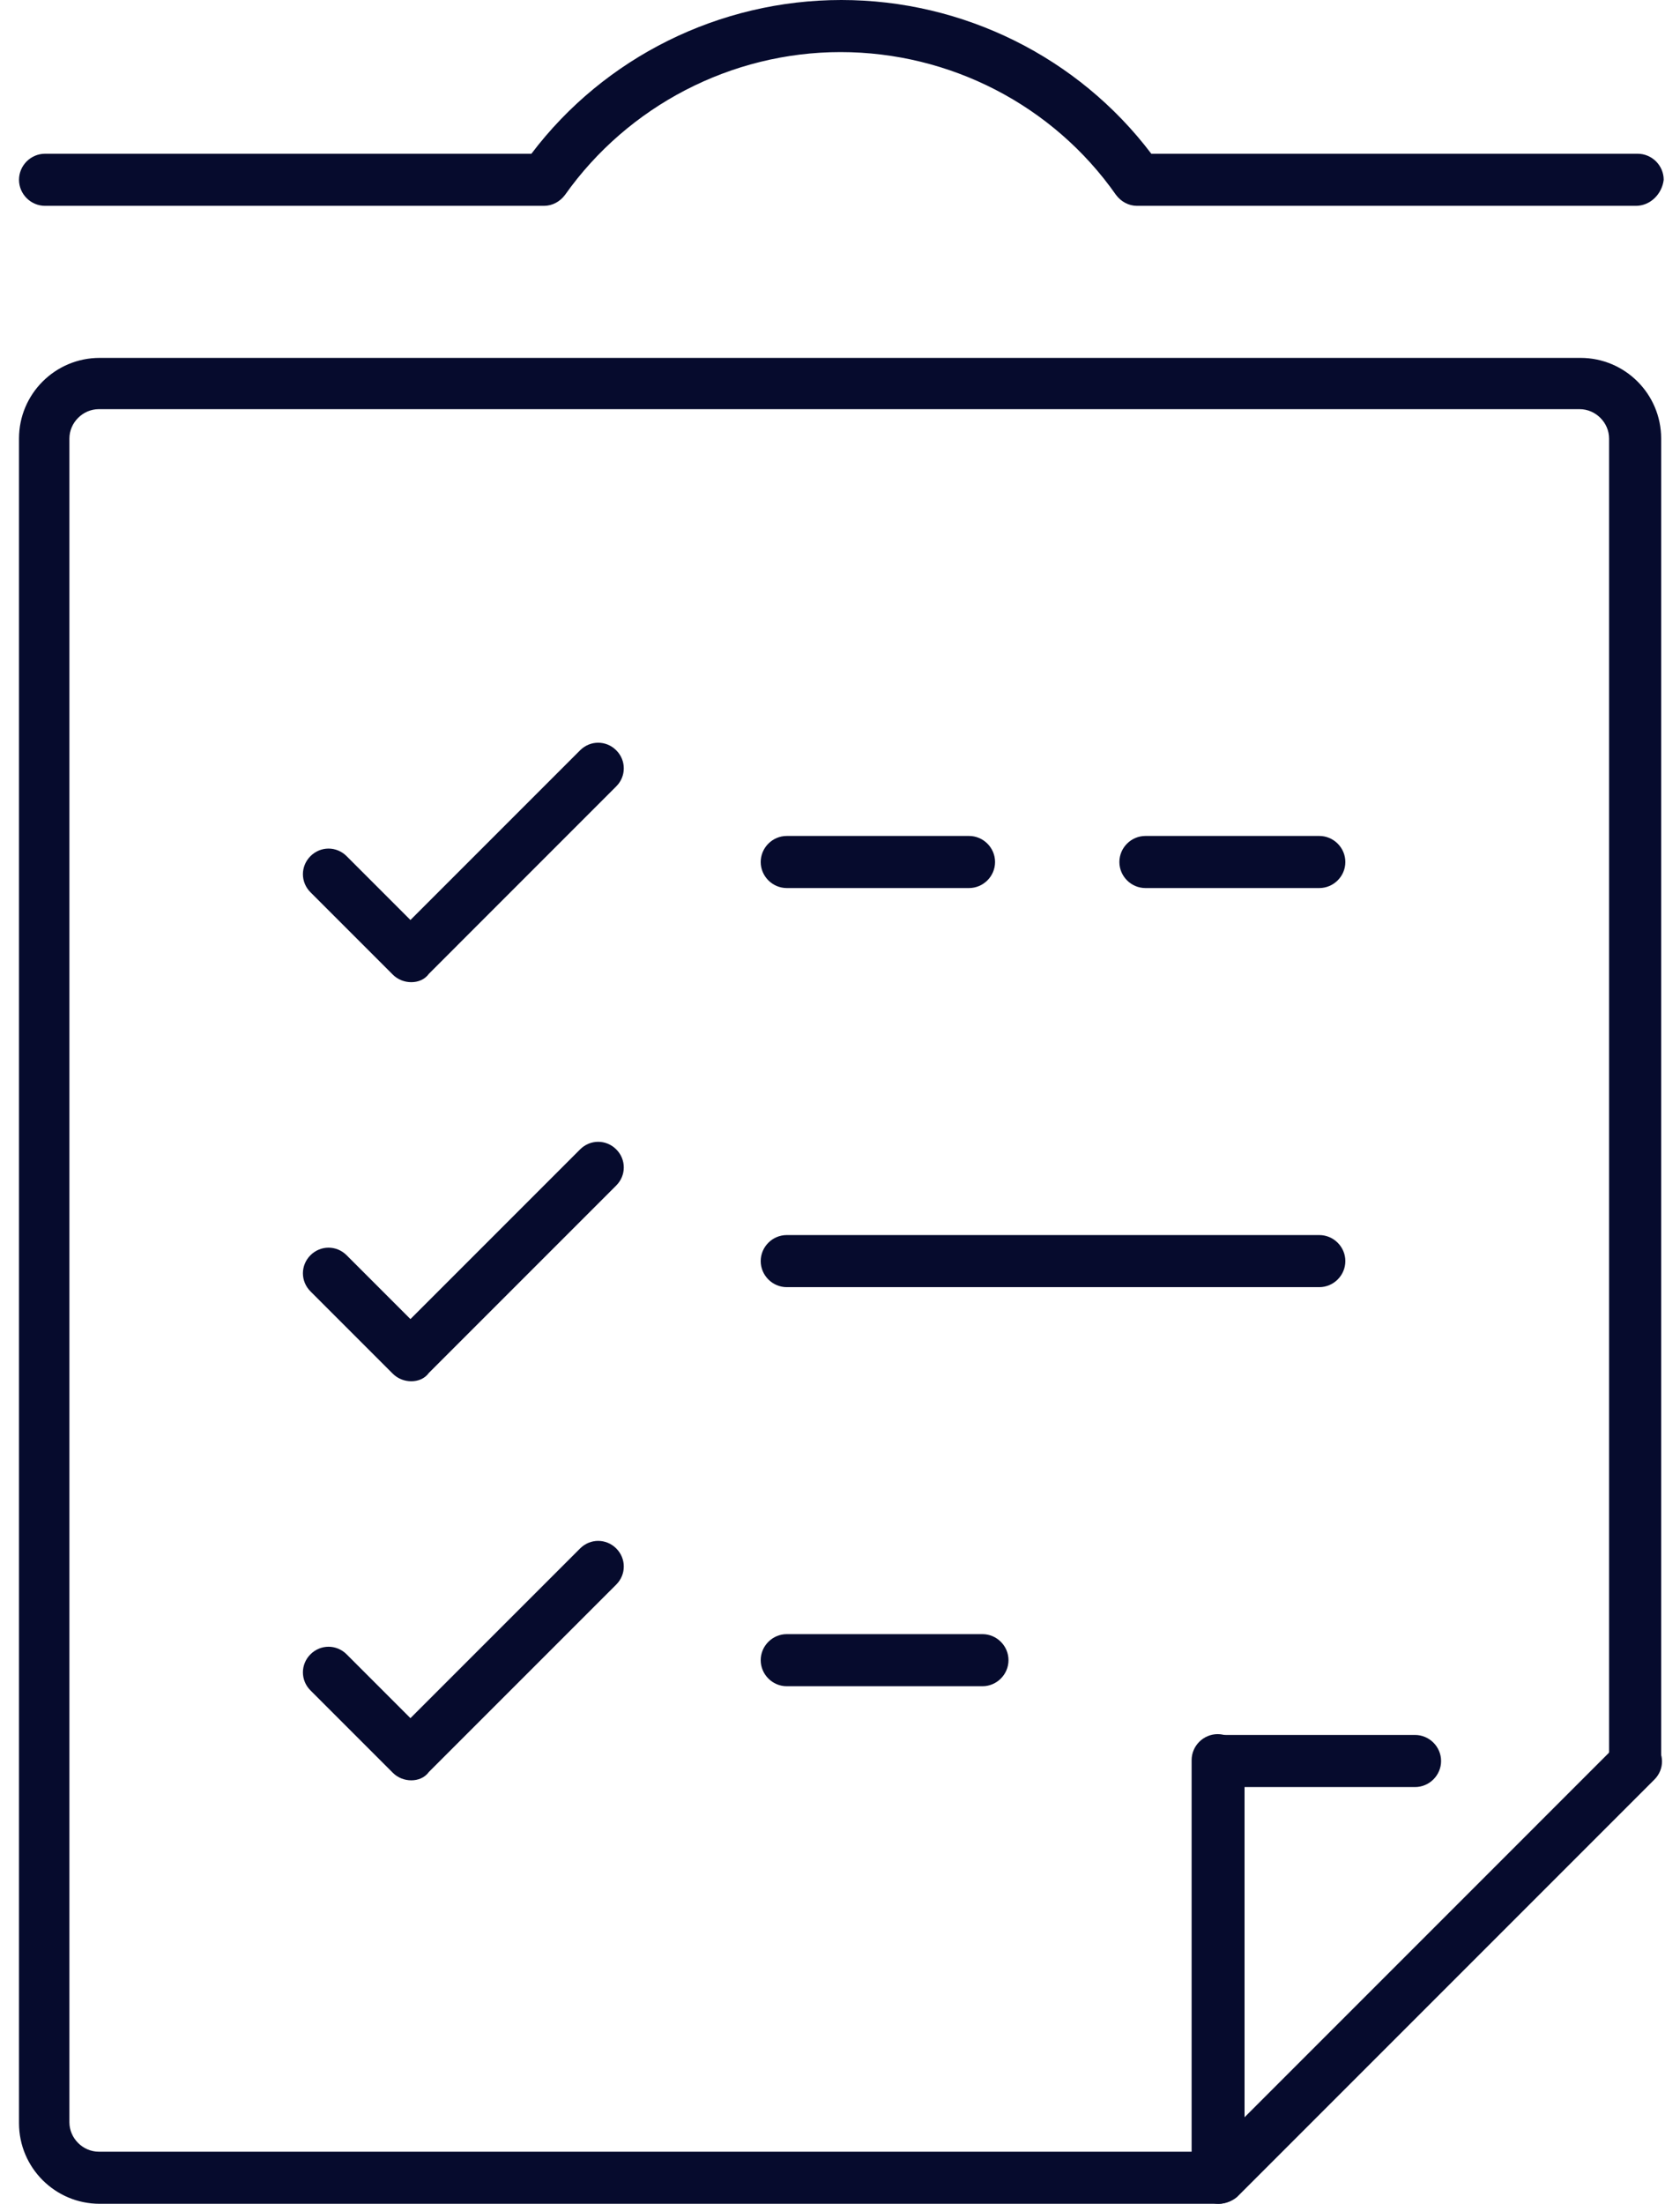
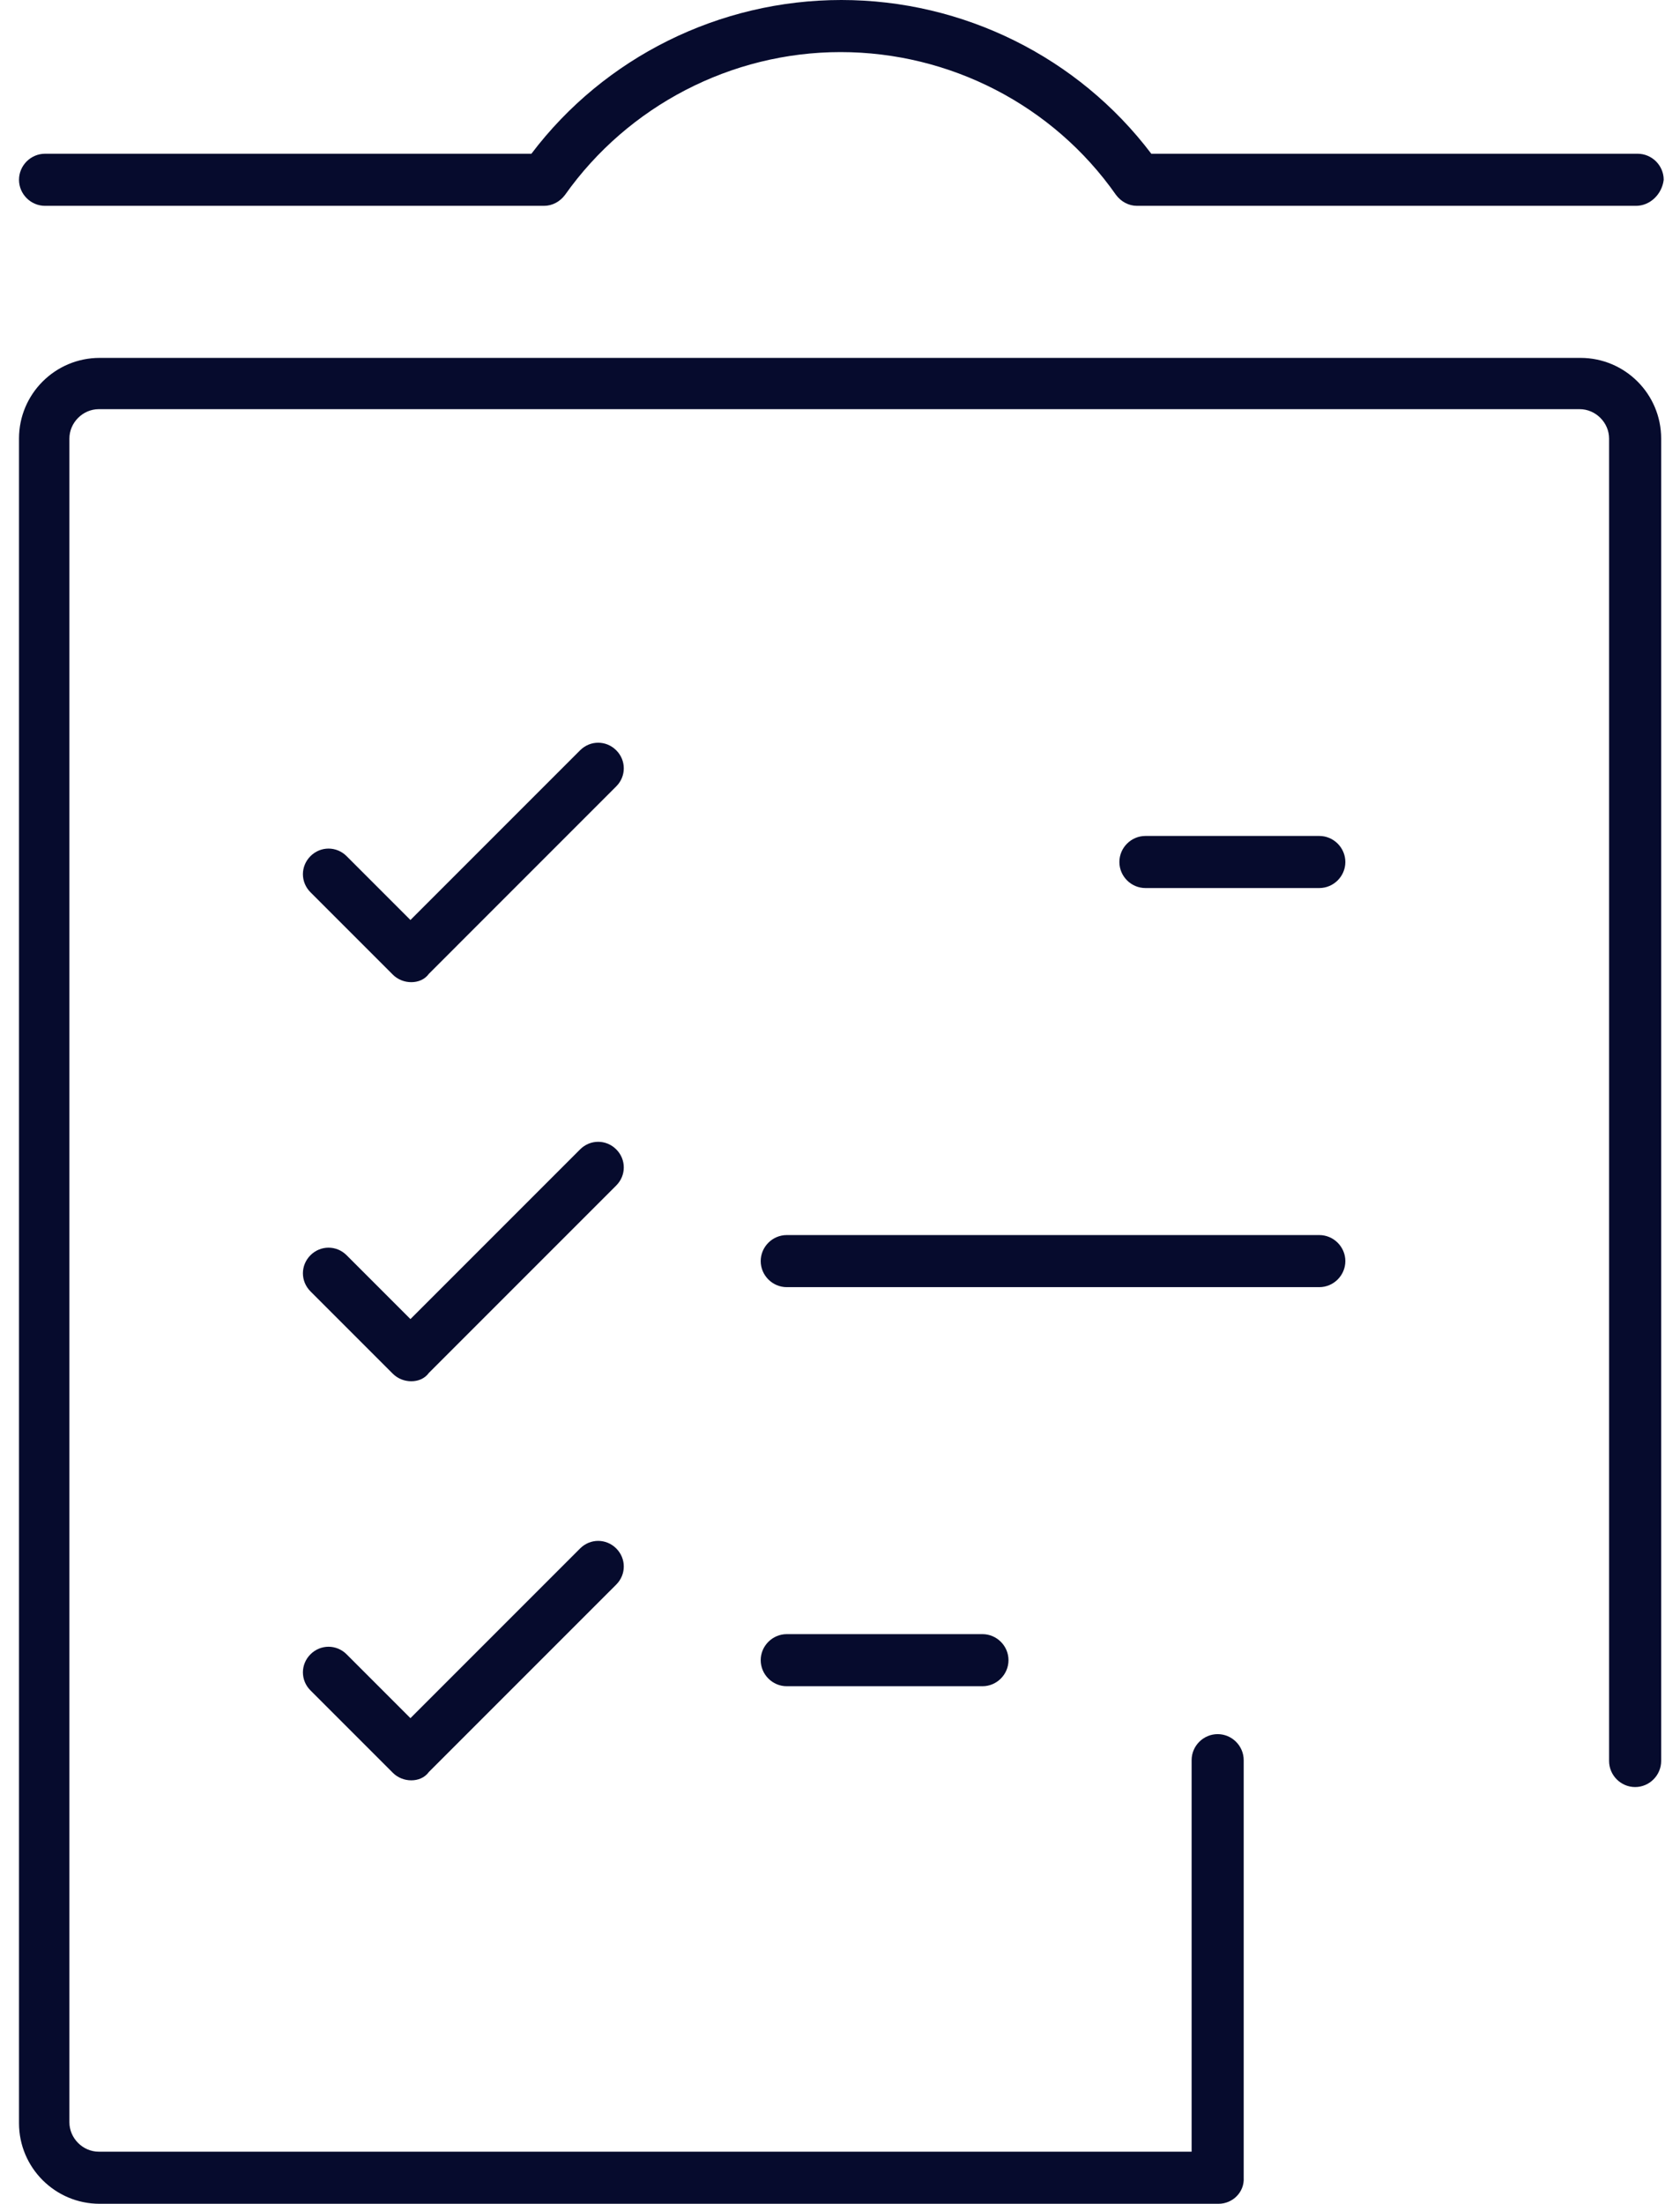
<svg xmlns="http://www.w3.org/2000/svg" width="61" height="80" viewBox="0 0 61 80" fill="none">
  <path d="M44.243 80H3.618C2.001 80 0.69 78.688 0.69 77.072V15.92C0.69 14.304 2.001 12.992 3.618 12.992H57.388C59.005 12.992 60.316 14.304 60.316 15.92V63.926C60.316 64.445 59.889 64.872 59.371 64.872C58.852 64.872 58.425 64.445 58.425 63.926V15.92C58.425 15.341 57.937 14.853 57.358 14.853H3.587C3.008 14.853 2.52 15.341 2.52 15.92V77.041C2.52 77.621 3.008 78.109 3.587 78.109H43.267V63.896C43.267 63.377 43.694 62.951 44.213 62.951C44.731 62.951 45.158 63.377 45.158 63.896V79.054C45.189 79.573 44.762 80 44.243 80Z" fill="#060B2D" />
-   <path d="M44.243 80C44.121 80 43.999 79.97 43.877 79.939C43.542 79.787 43.298 79.451 43.298 79.085V63.927C43.298 63.408 43.725 62.981 44.243 62.981H51.38C51.898 62.981 52.325 63.408 52.325 63.927C52.325 64.445 51.898 64.872 51.38 64.872H45.189V76.859L58.761 63.286C59.127 62.92 59.706 62.92 60.072 63.286C60.438 63.652 60.438 64.232 60.072 64.598L44.914 79.756C44.731 79.909 44.487 80 44.243 80Z" fill="#060B2D" />
  <path d="M59.401 7.472H41.285C40.98 7.472 40.705 7.32 40.522 7.076C38.235 3.812 34.483 1.891 30.518 1.891C26.553 1.891 22.802 3.843 20.515 7.076C20.332 7.32 20.057 7.472 19.752 7.472H1.635C1.117 7.472 0.69 7.045 0.69 6.527C0.69 6.008 1.117 5.581 1.635 5.581H19.295C21.948 2.074 26.127 0 30.549 0C34.971 0 39.15 2.074 41.803 5.581H59.462C59.981 5.581 60.408 6.008 60.408 6.527C60.347 7.045 59.92 7.472 59.401 7.472Z" fill="#060B2D" />
  <path d="M14.933 35.654C14.689 35.654 14.445 35.562 14.262 35.379L11.273 32.39C10.907 32.024 10.907 31.445 11.273 31.079C11.639 30.713 12.219 30.713 12.585 31.079L14.903 33.397L21.064 27.236C21.43 26.87 22.009 26.87 22.375 27.236C22.741 27.602 22.741 28.181 22.375 28.547L15.574 35.349C15.421 35.562 15.177 35.654 14.933 35.654Z" fill="#060B2D" />
  <path d="M14.933 64.628C14.689 64.628 14.445 64.536 14.262 64.353L11.273 61.364C10.907 60.998 10.907 60.419 11.273 60.053C11.639 59.687 12.219 59.687 12.585 60.053L14.903 62.371L21.064 56.21C21.43 55.844 22.009 55.844 22.375 56.21C22.741 56.576 22.741 57.156 22.375 57.522L15.574 64.323C15.421 64.536 15.177 64.628 14.933 64.628Z" fill="#060B2D" />
  <path d="M14.933 50.141C14.689 50.141 14.445 50.05 14.262 49.867L11.273 46.878C10.907 46.512 10.907 45.932 11.273 45.566C11.639 45.2 12.219 45.2 12.585 45.566L14.903 47.884L21.064 41.723C21.43 41.357 22.009 41.357 22.375 41.723C22.741 42.089 22.741 42.669 22.375 43.035L15.574 49.836C15.421 50.05 15.177 50.141 14.933 50.141Z" fill="#060B2D" />
  <path d="M47.903 46.725H28.567C28.048 46.725 27.621 46.298 27.621 45.779C27.621 45.261 28.048 44.834 28.567 44.834H47.903C48.422 44.834 48.849 45.261 48.849 45.779C48.849 46.298 48.422 46.725 47.903 46.725Z" fill="#060B2D" />
  <path d="M47.903 32.237H41.59C41.071 32.237 40.644 31.81 40.644 31.292C40.644 30.773 41.071 30.346 41.59 30.346H47.903C48.422 30.346 48.849 30.773 48.849 31.292C48.849 31.81 48.422 32.237 47.903 32.237Z" fill="#060B2D" />
-   <path d="M35.185 32.237H28.567C28.048 32.237 27.621 31.81 27.621 31.292C27.621 30.773 28.048 30.346 28.567 30.346H35.185C35.703 30.346 36.13 30.773 36.13 31.292C36.13 31.81 35.703 32.237 35.185 32.237Z" fill="#060B2D" />
  <path d="M35.673 61.212H28.567C28.048 61.212 27.621 60.785 27.621 60.266C27.621 59.748 28.048 59.321 28.567 59.321H35.673C36.191 59.321 36.618 59.748 36.618 60.266C36.618 60.785 36.191 61.212 35.673 61.212Z" fill="#060B2D" />
</svg>